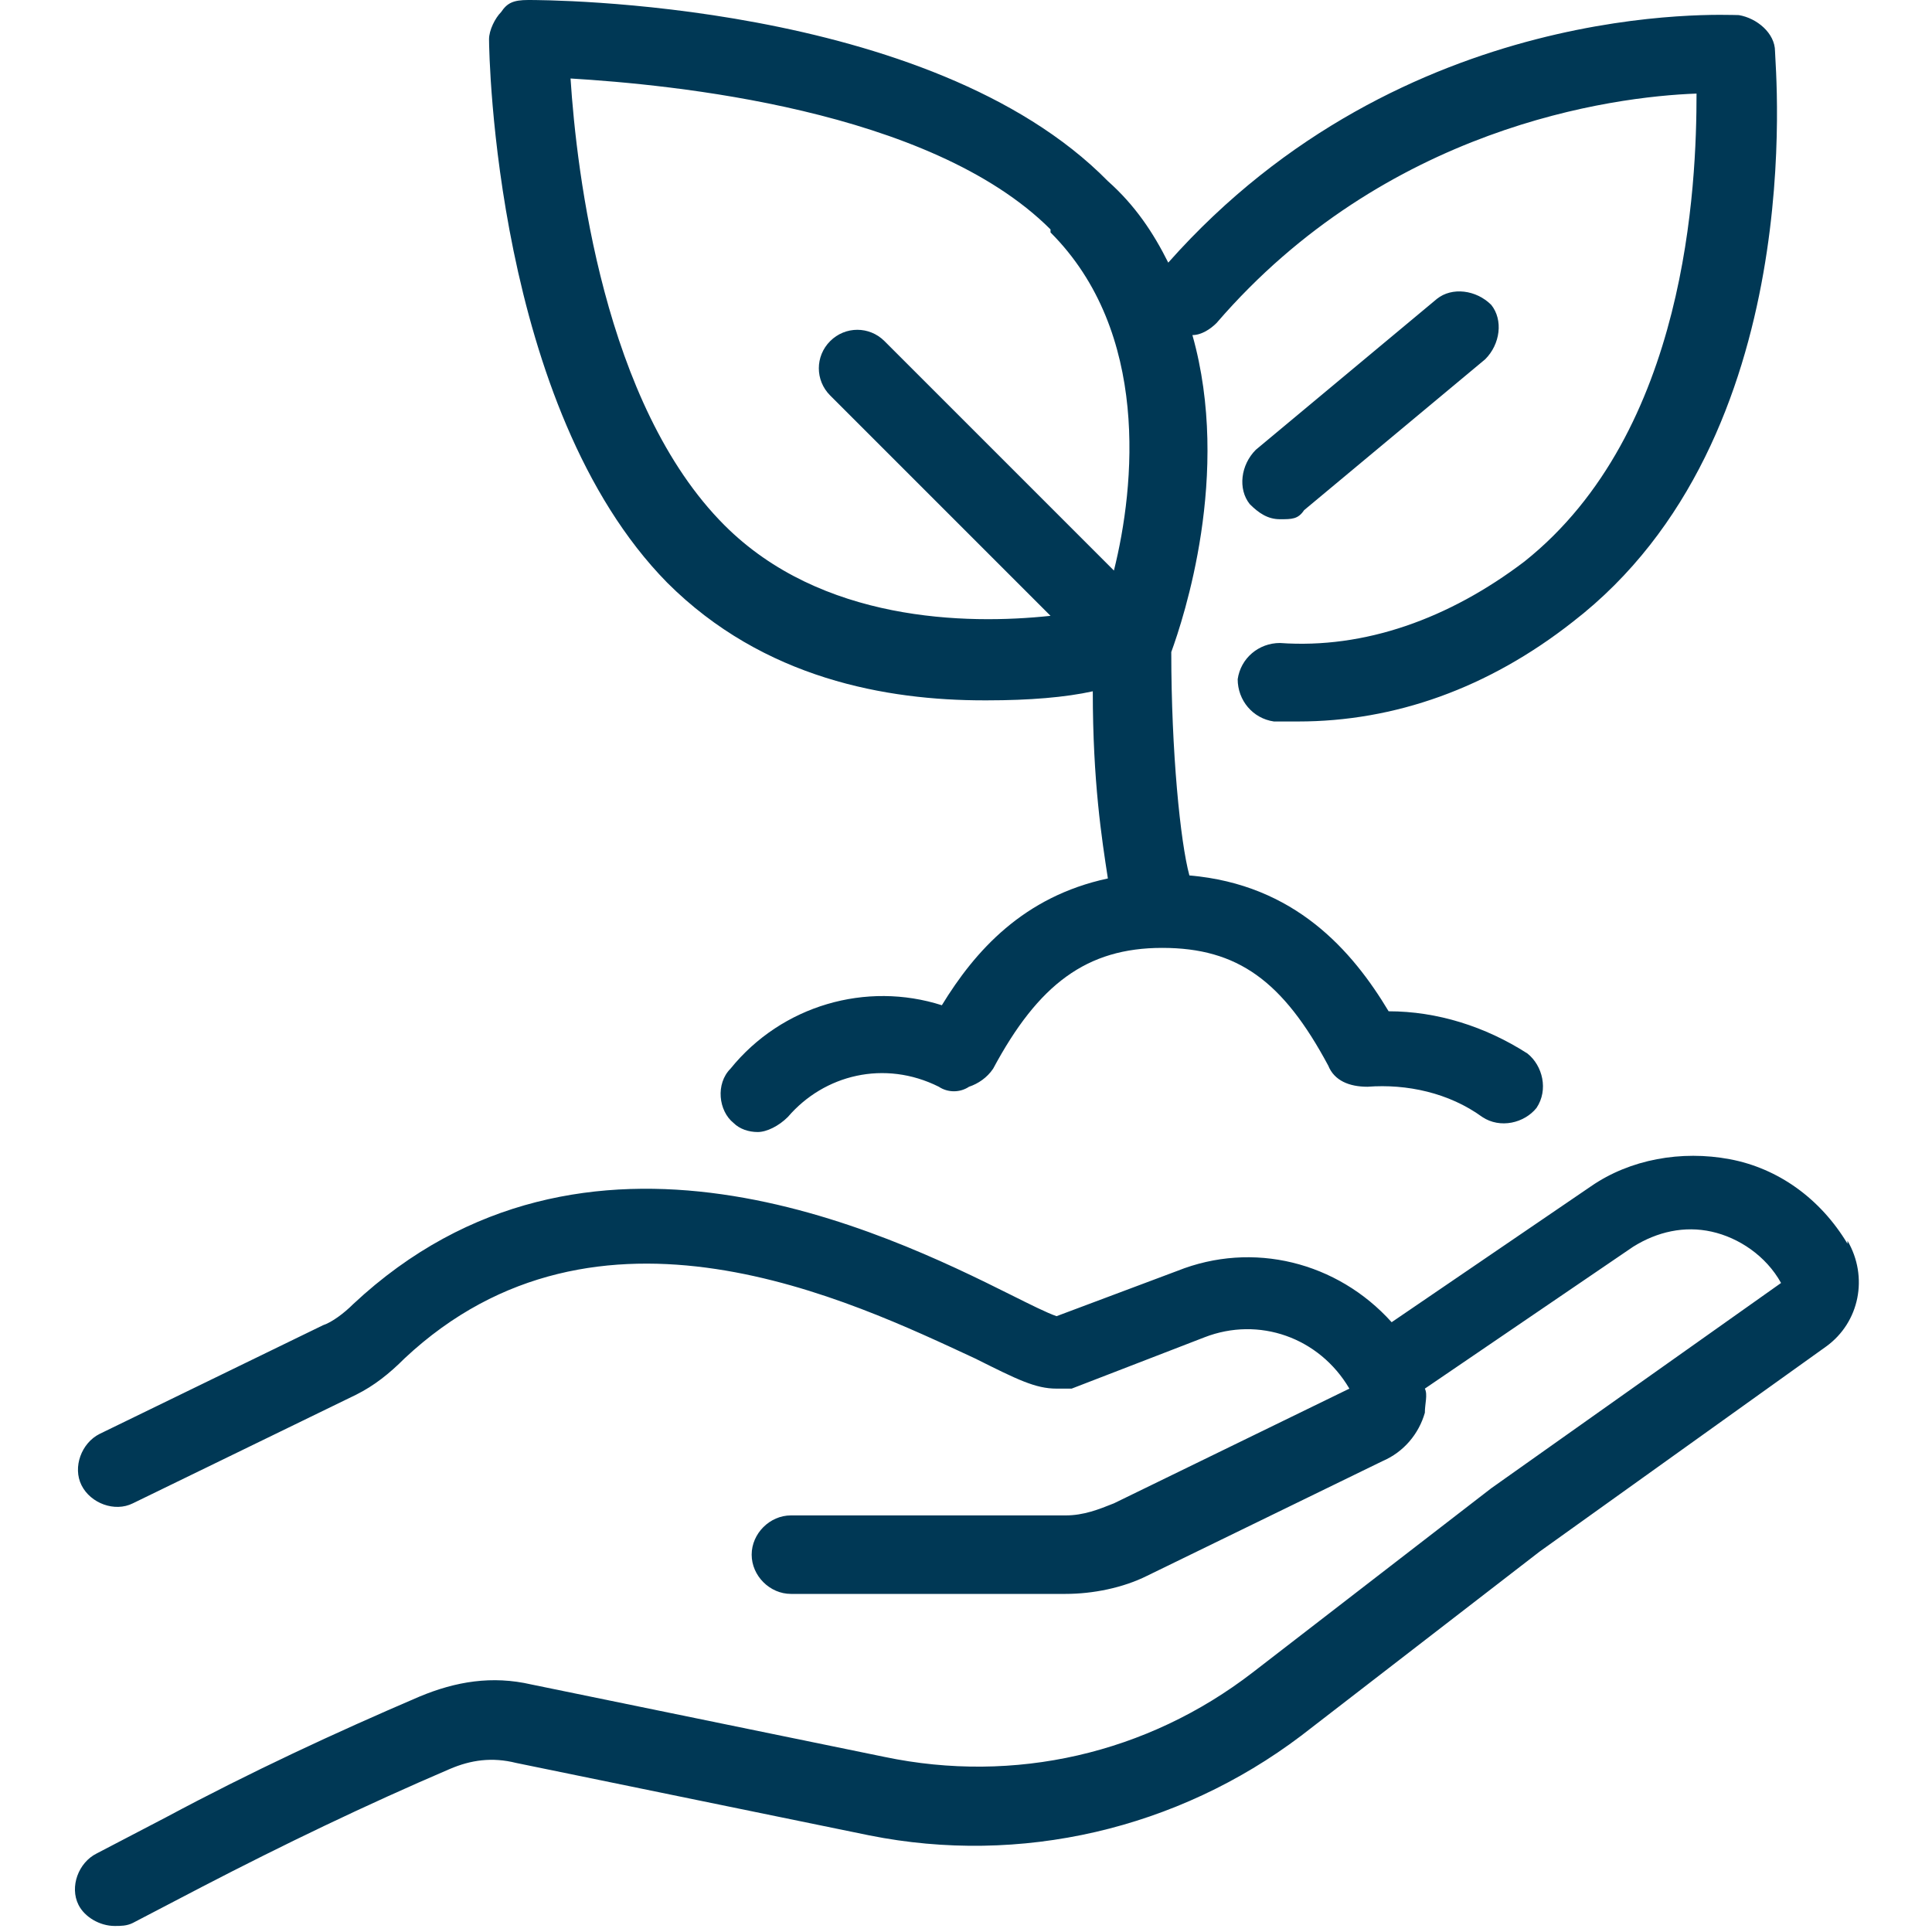
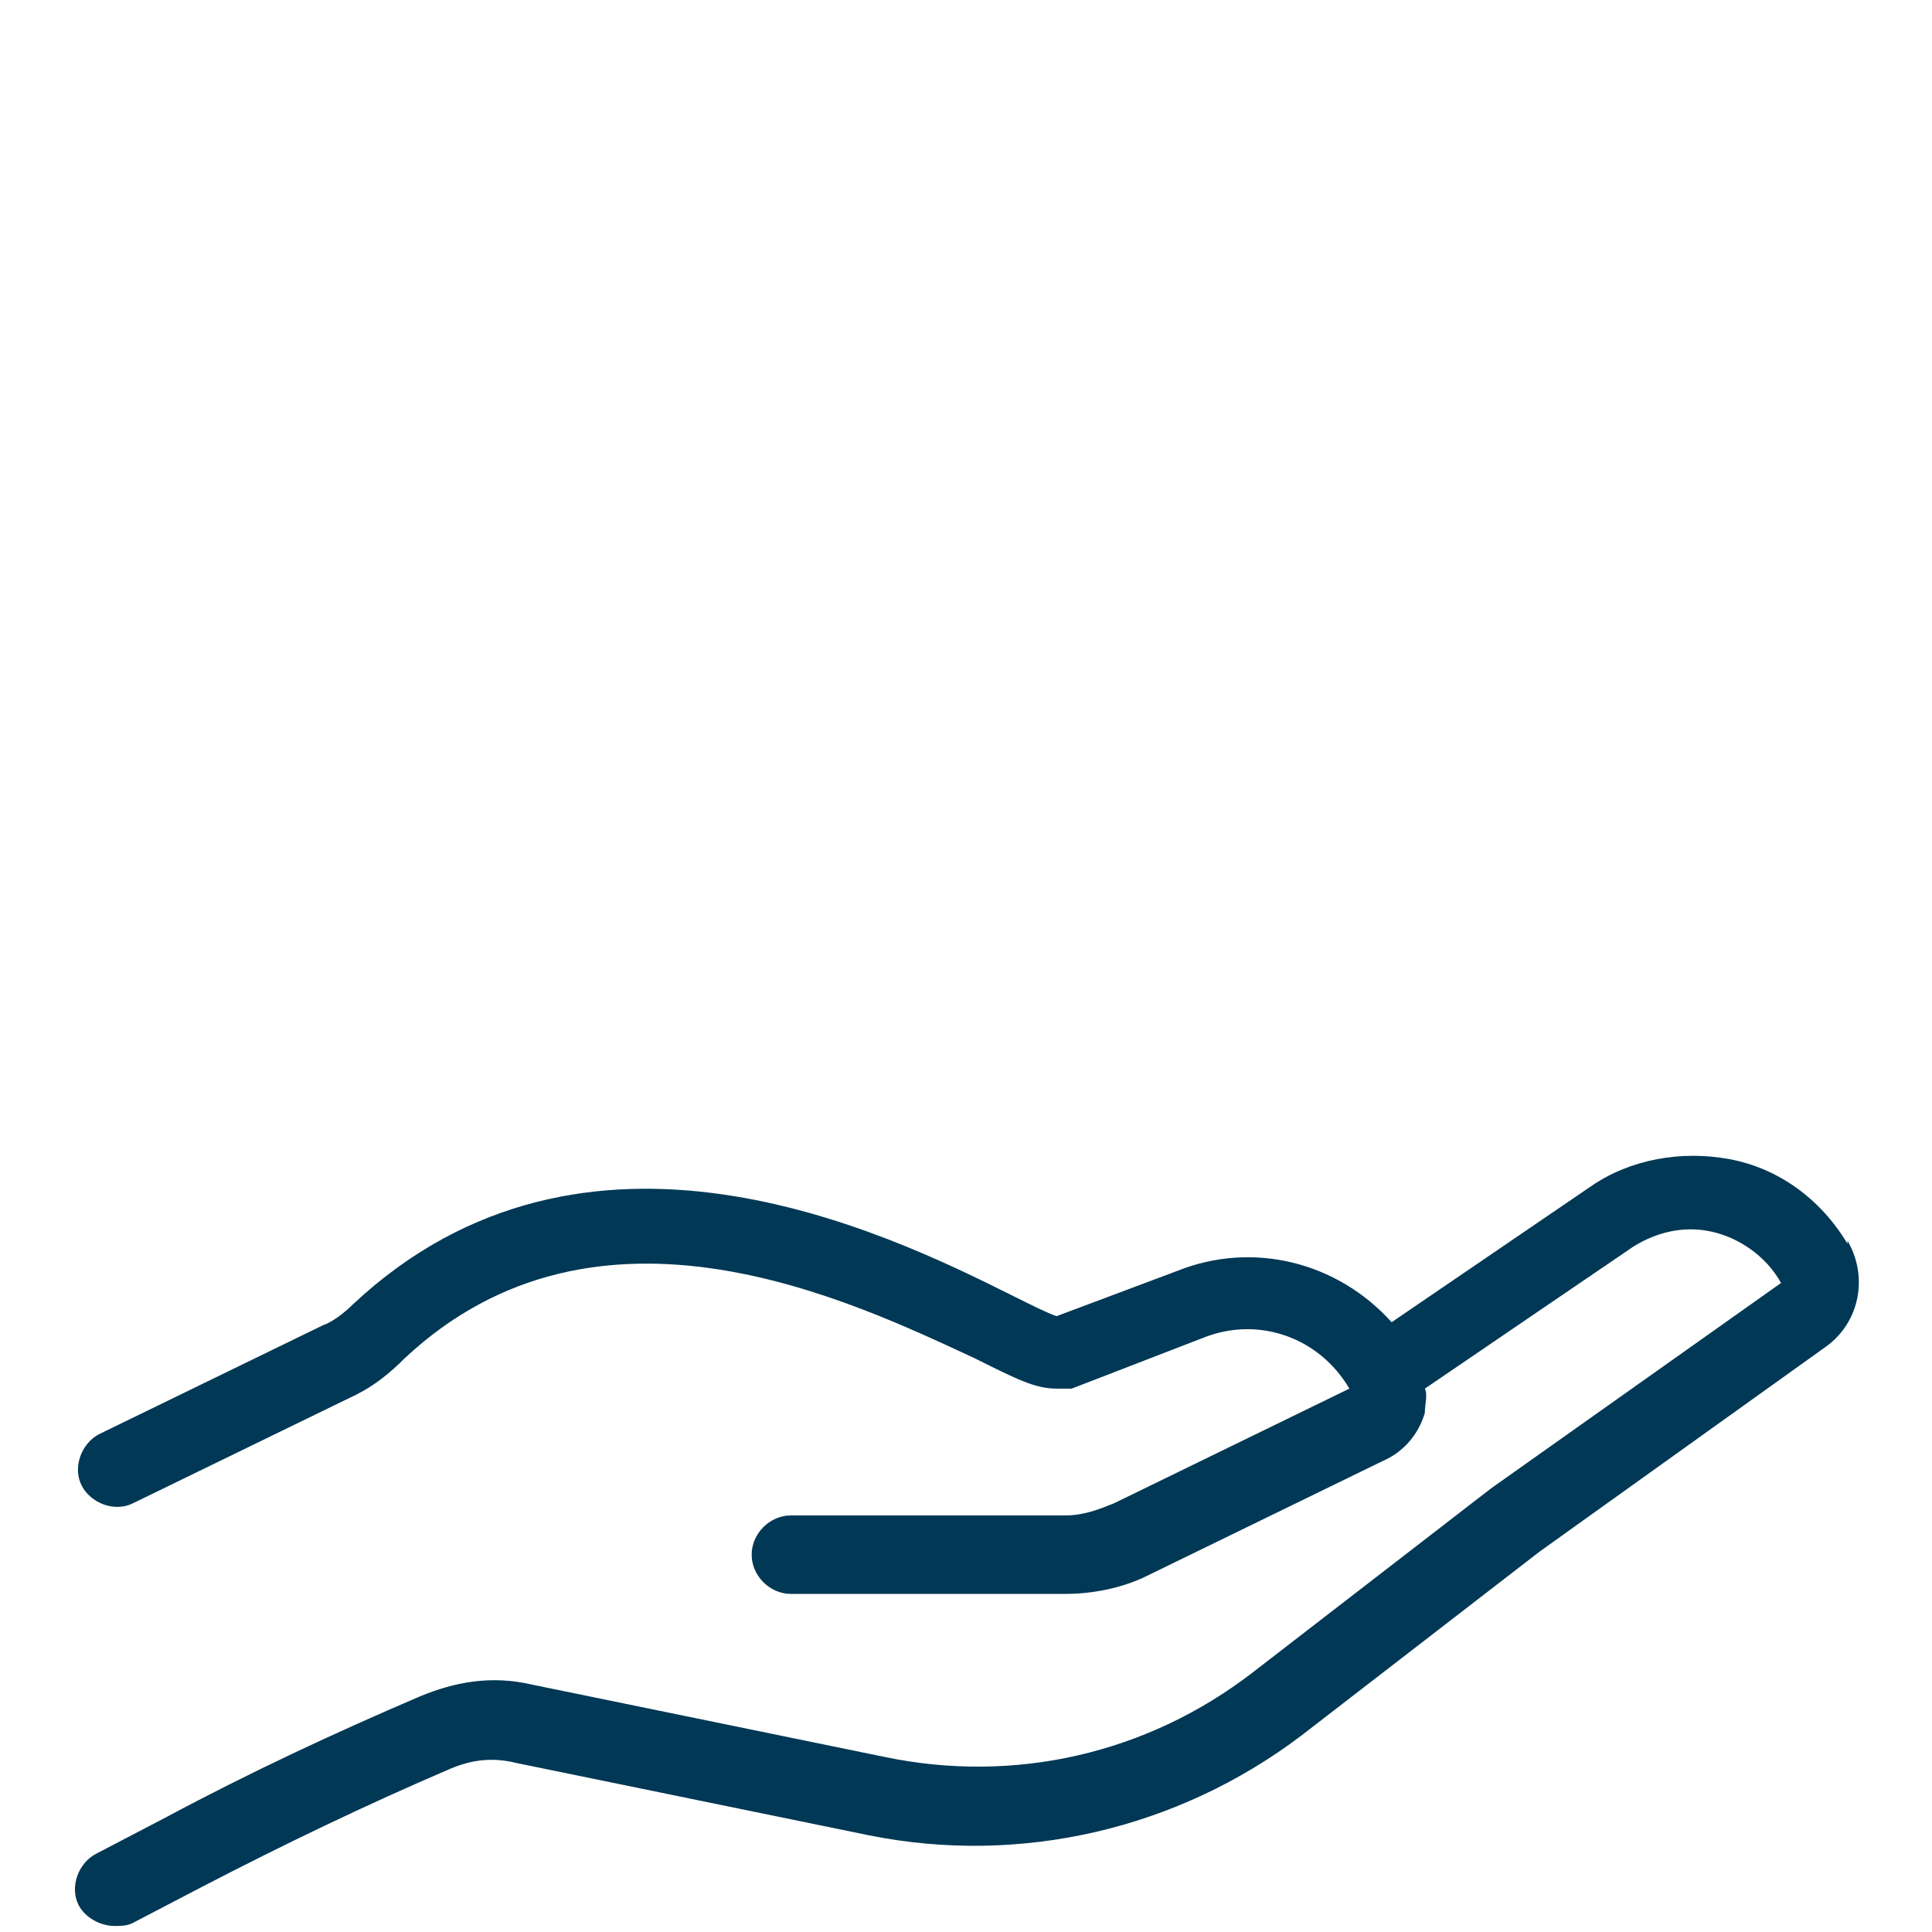
<svg xmlns="http://www.w3.org/2000/svg" id="Livello_2" version="1.1" viewBox="0 0 64 64">
  <defs>
    <style> .st0 { fill: #003855; } </style>
  </defs>
  <path class="st0" d="M61.2,41.2c-.9-1.5-2.3-2.5-3.9-2.8-1.6-.3-3.3,0-4.6.9l-6.6,4.5c-1.8-2-4.6-2.7-7.1-1.7l-4,1.5c-.3-.1-.9-.4-1.5-.7-4.2-2.1-14.1-6.9-21.8.3-.3.3-.7.6-1,.7l-7.4,3.6c-.6.3-.9,1.1-.6,1.7.3.6,1.1.9,1.7.6l7.4-3.6c.6-.3,1.1-.7,1.6-1.2,6.4-6,14.8-1.9,18.9,0,1.4.7,2,1,2.7,1,.1,0,.3,0,.5,0l4.4-1.7c1.8-.7,3.8,0,4.8,1.7l-7.8,3.8c-.5.2-1,.4-1.6.4h-9.1c0,0,0,0,0,0-.7,0-1.3.6-1.3,1.3,0,.7.6,1.3,1.3,1.3h9.1c0,0,0,0,0,0,.9,0,1.9-.2,2.7-.6l7.8-3.8c.7-.3,1.2-.9,1.4-1.6,0-.3.1-.6,0-.8l6.9-4.7c.8-.5,1.7-.7,2.6-.5.9.2,1.8.8,2.3,1.7l-9.6,6.8-7.9,6.1c-3.5,2.7-7.9,3.7-12.2,2.8l-11.7-2.4c-1.3-.3-2.5-.1-3.7.4-2.8,1.2-5.6,2.5-8.4,4l-2.3,1.2c-.6.3-.9,1.1-.6,1.7.2.4.7.7,1.2.7.2,0,.4,0,.6-.1l2.3-1.2c2.7-1.4,5.4-2.7,8.2-3.9.7-.3,1.4-.4,2.2-.2l11.7,2.4c5,1,10.2-.2,14.3-3.3l7.9-6.1,9.5-6.8c1.1-.8,1.4-2.3.7-3.5Z" />
-   <path class="st0" d="M32.7,23.2c1.4,0,2.6-.1,3.5-.3,0,3,.3,4.9.5,6.2-2.8.6-4.4,2.4-5.5,4.2-2.5-.8-5.3,0-7,2.1-.5.5-.4,1.4.1,1.8.2.2.5.3.8.3s.7-.2,1-.5c1.2-1.4,3.2-1.9,5-1,.3.2.7.2,1,0,.3-.1.6-.3.8-.6,1.5-2.8,3.1-4,5.6-4s4,1.1,5.5,3.9c.2.5.7.7,1.3.7,1.3-.1,2.7.2,3.8,1,.6.4,1.4.2,1.8-.3.4-.6.2-1.4-.3-1.8-1.4-.9-3-1.4-4.6-1.4-1.2-2-3.1-4.2-6.6-4.5-.3-1.1-.6-4.1-.6-7.4.4-1.1,2-5.9.7-10.5.3,0,.6-.2.8-.4,5.6-6.5,13.1-7.5,15.9-7.6,0,3-.3,11.2-5.7,15.5-2.5,1.9-5.3,2.9-8.1,2.7-.7,0-1.3.5-1.4,1.2,0,.7.5,1.3,1.2,1.4.3,0,.5,0,.8,0,3.2,0,6.3-1.1,9.1-3.3,7.9-6.1,6.7-18.4,6.7-18.9,0-.6-.6-1.1-1.2-1.2-.5,0-11.1-.6-18.9,8.2-.5-1-1.1-1.9-2-2.7C30.8,0,18,0,17.5,0s-.7.1-.9.4c-.2.2-.4.6-.4.9,0,.5.2,12.2,5.9,18,3.2,3.2,7.3,3.9,10.5,3.9ZM34.8,7.7h0c3.3,3.3,2.8,8.4,2.1,11.2l-7.6-7.6c-.5-.5-1.3-.5-1.8,0-.5.5-.5,1.3,0,1.8l7.3,7.3c-2.8.3-7.6.2-10.8-3-4-4-4.9-11.7-5.1-14.8,3.3.2,11.9,1,15.9,5Z" />
-   <path class="st0" d="M43.2,16.9l6-5c.5-.5.6-1.3.2-1.8-.5-.5-1.3-.6-1.8-.2l-6,5c-.5.5-.6,1.3-.2,1.8.3.3.6.5,1,.5s.6,0,.8-.3Z" />
</svg>